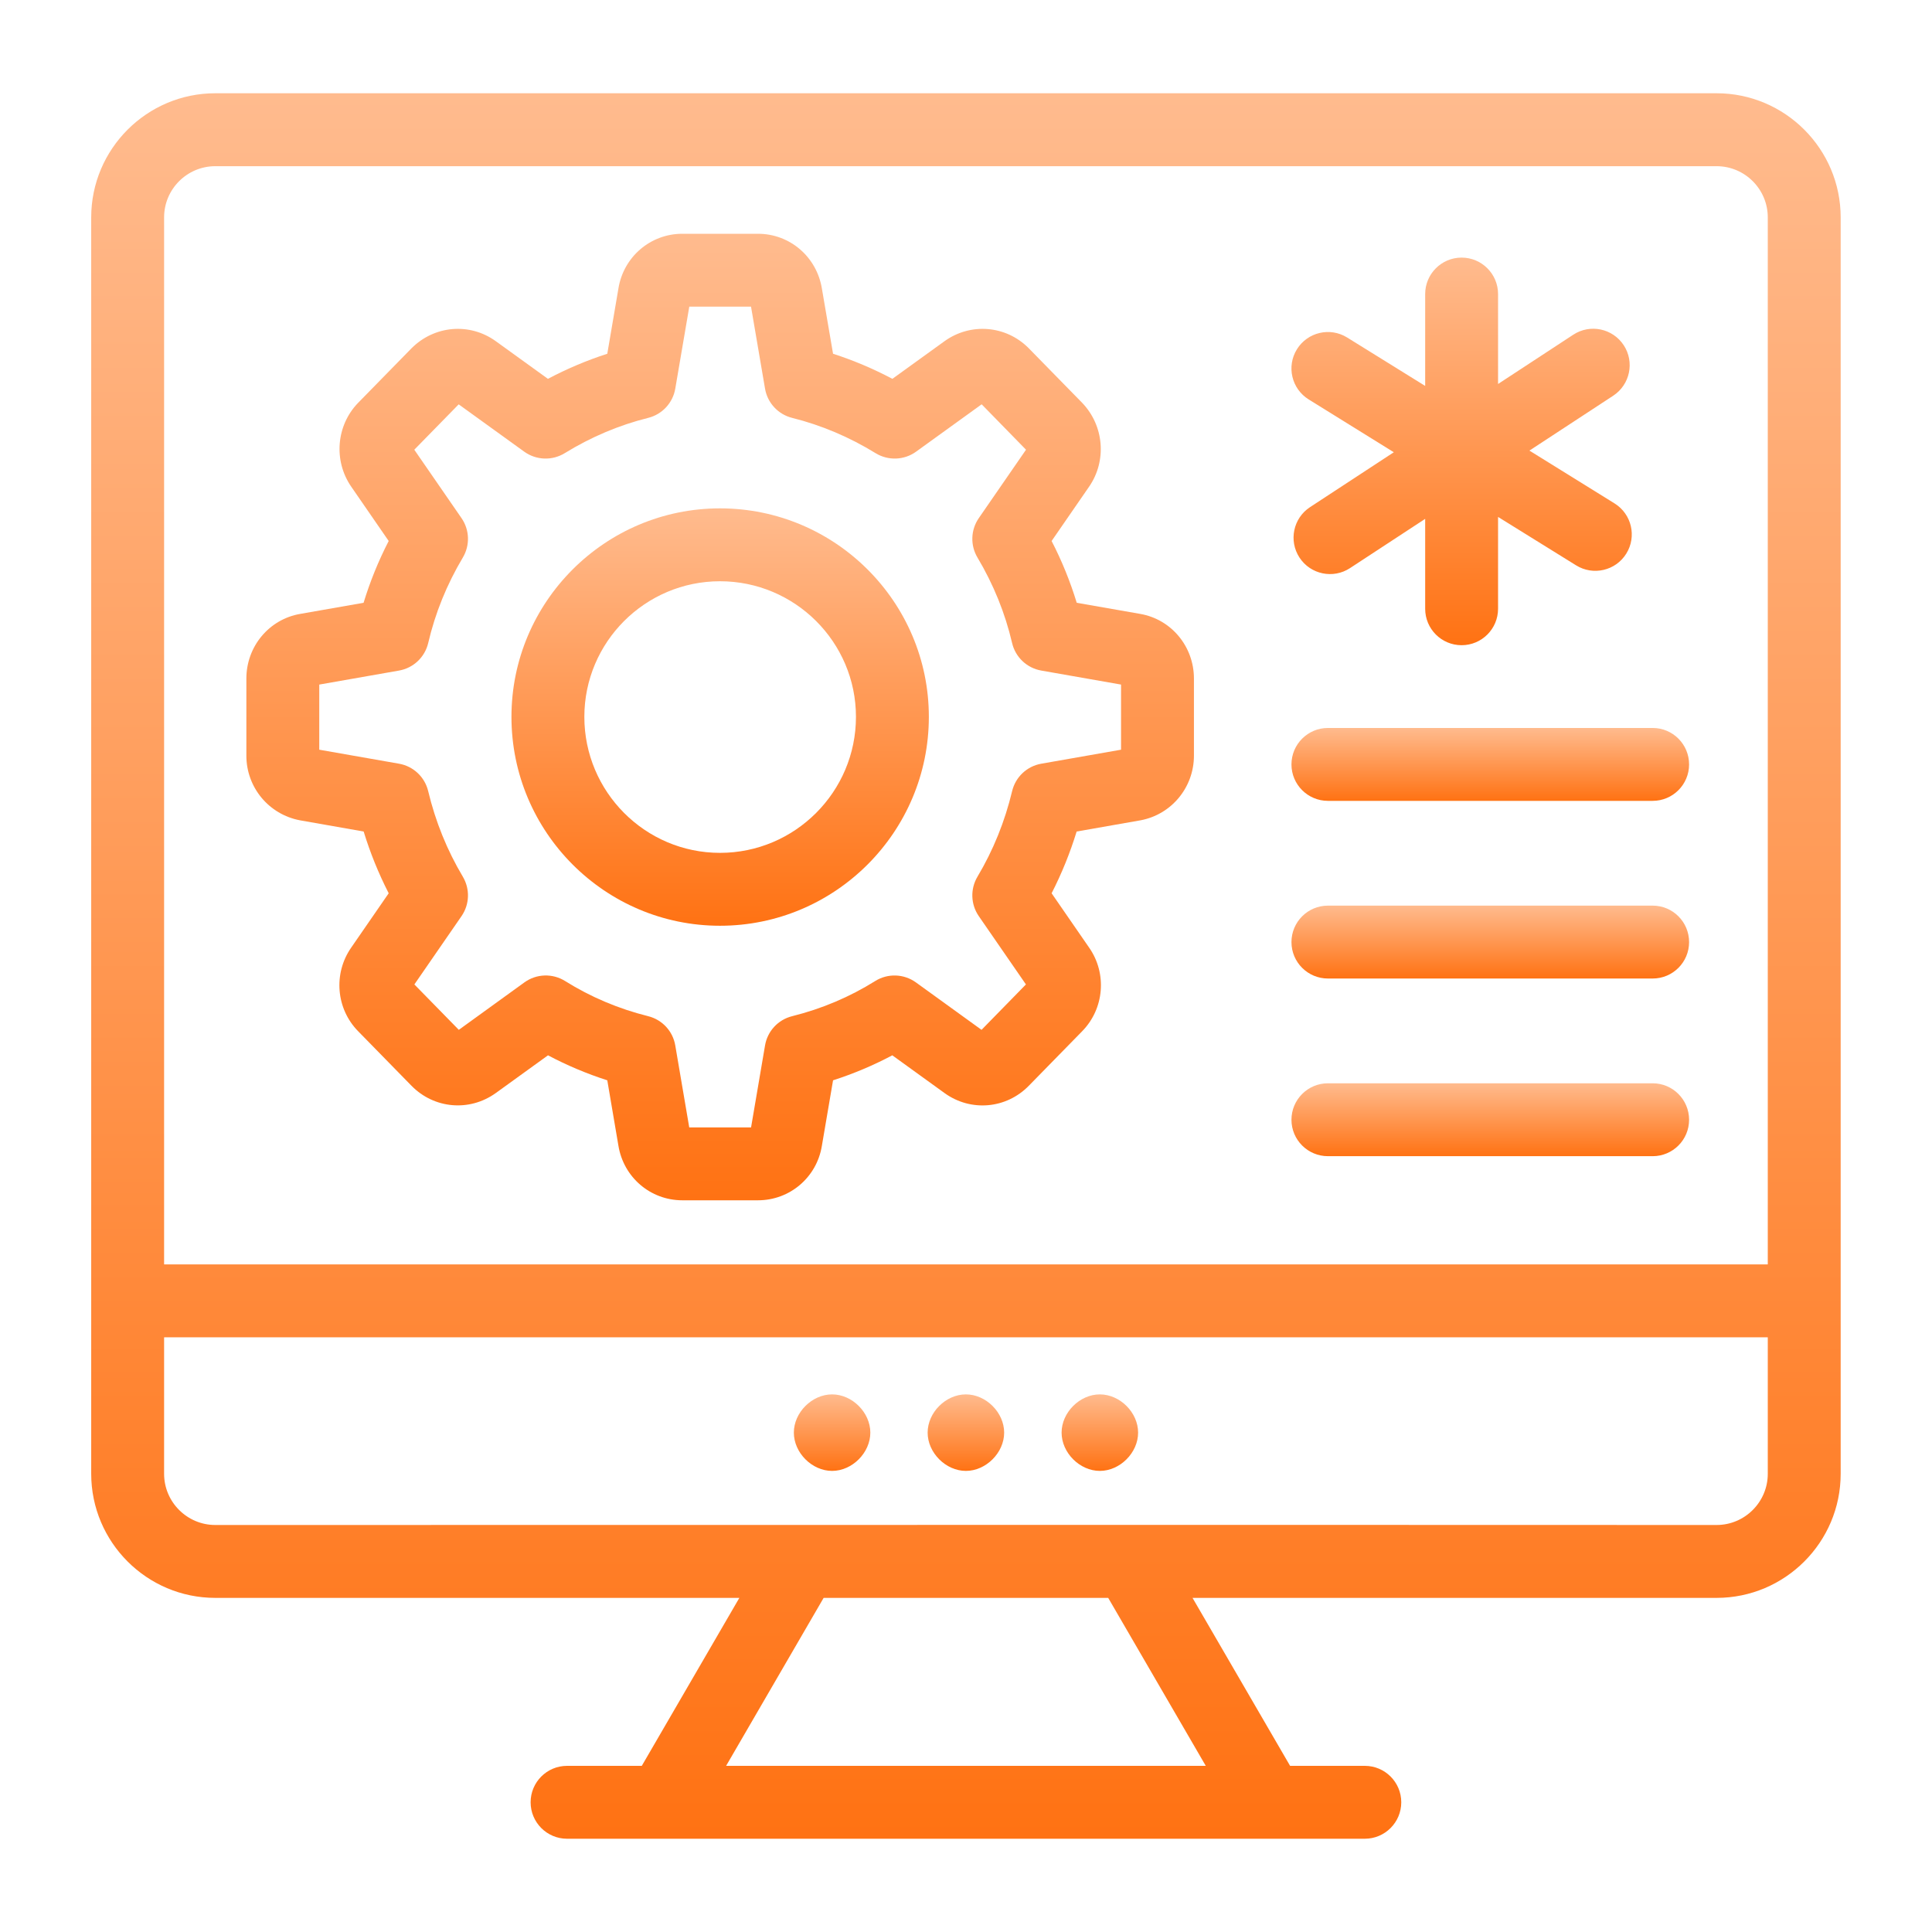
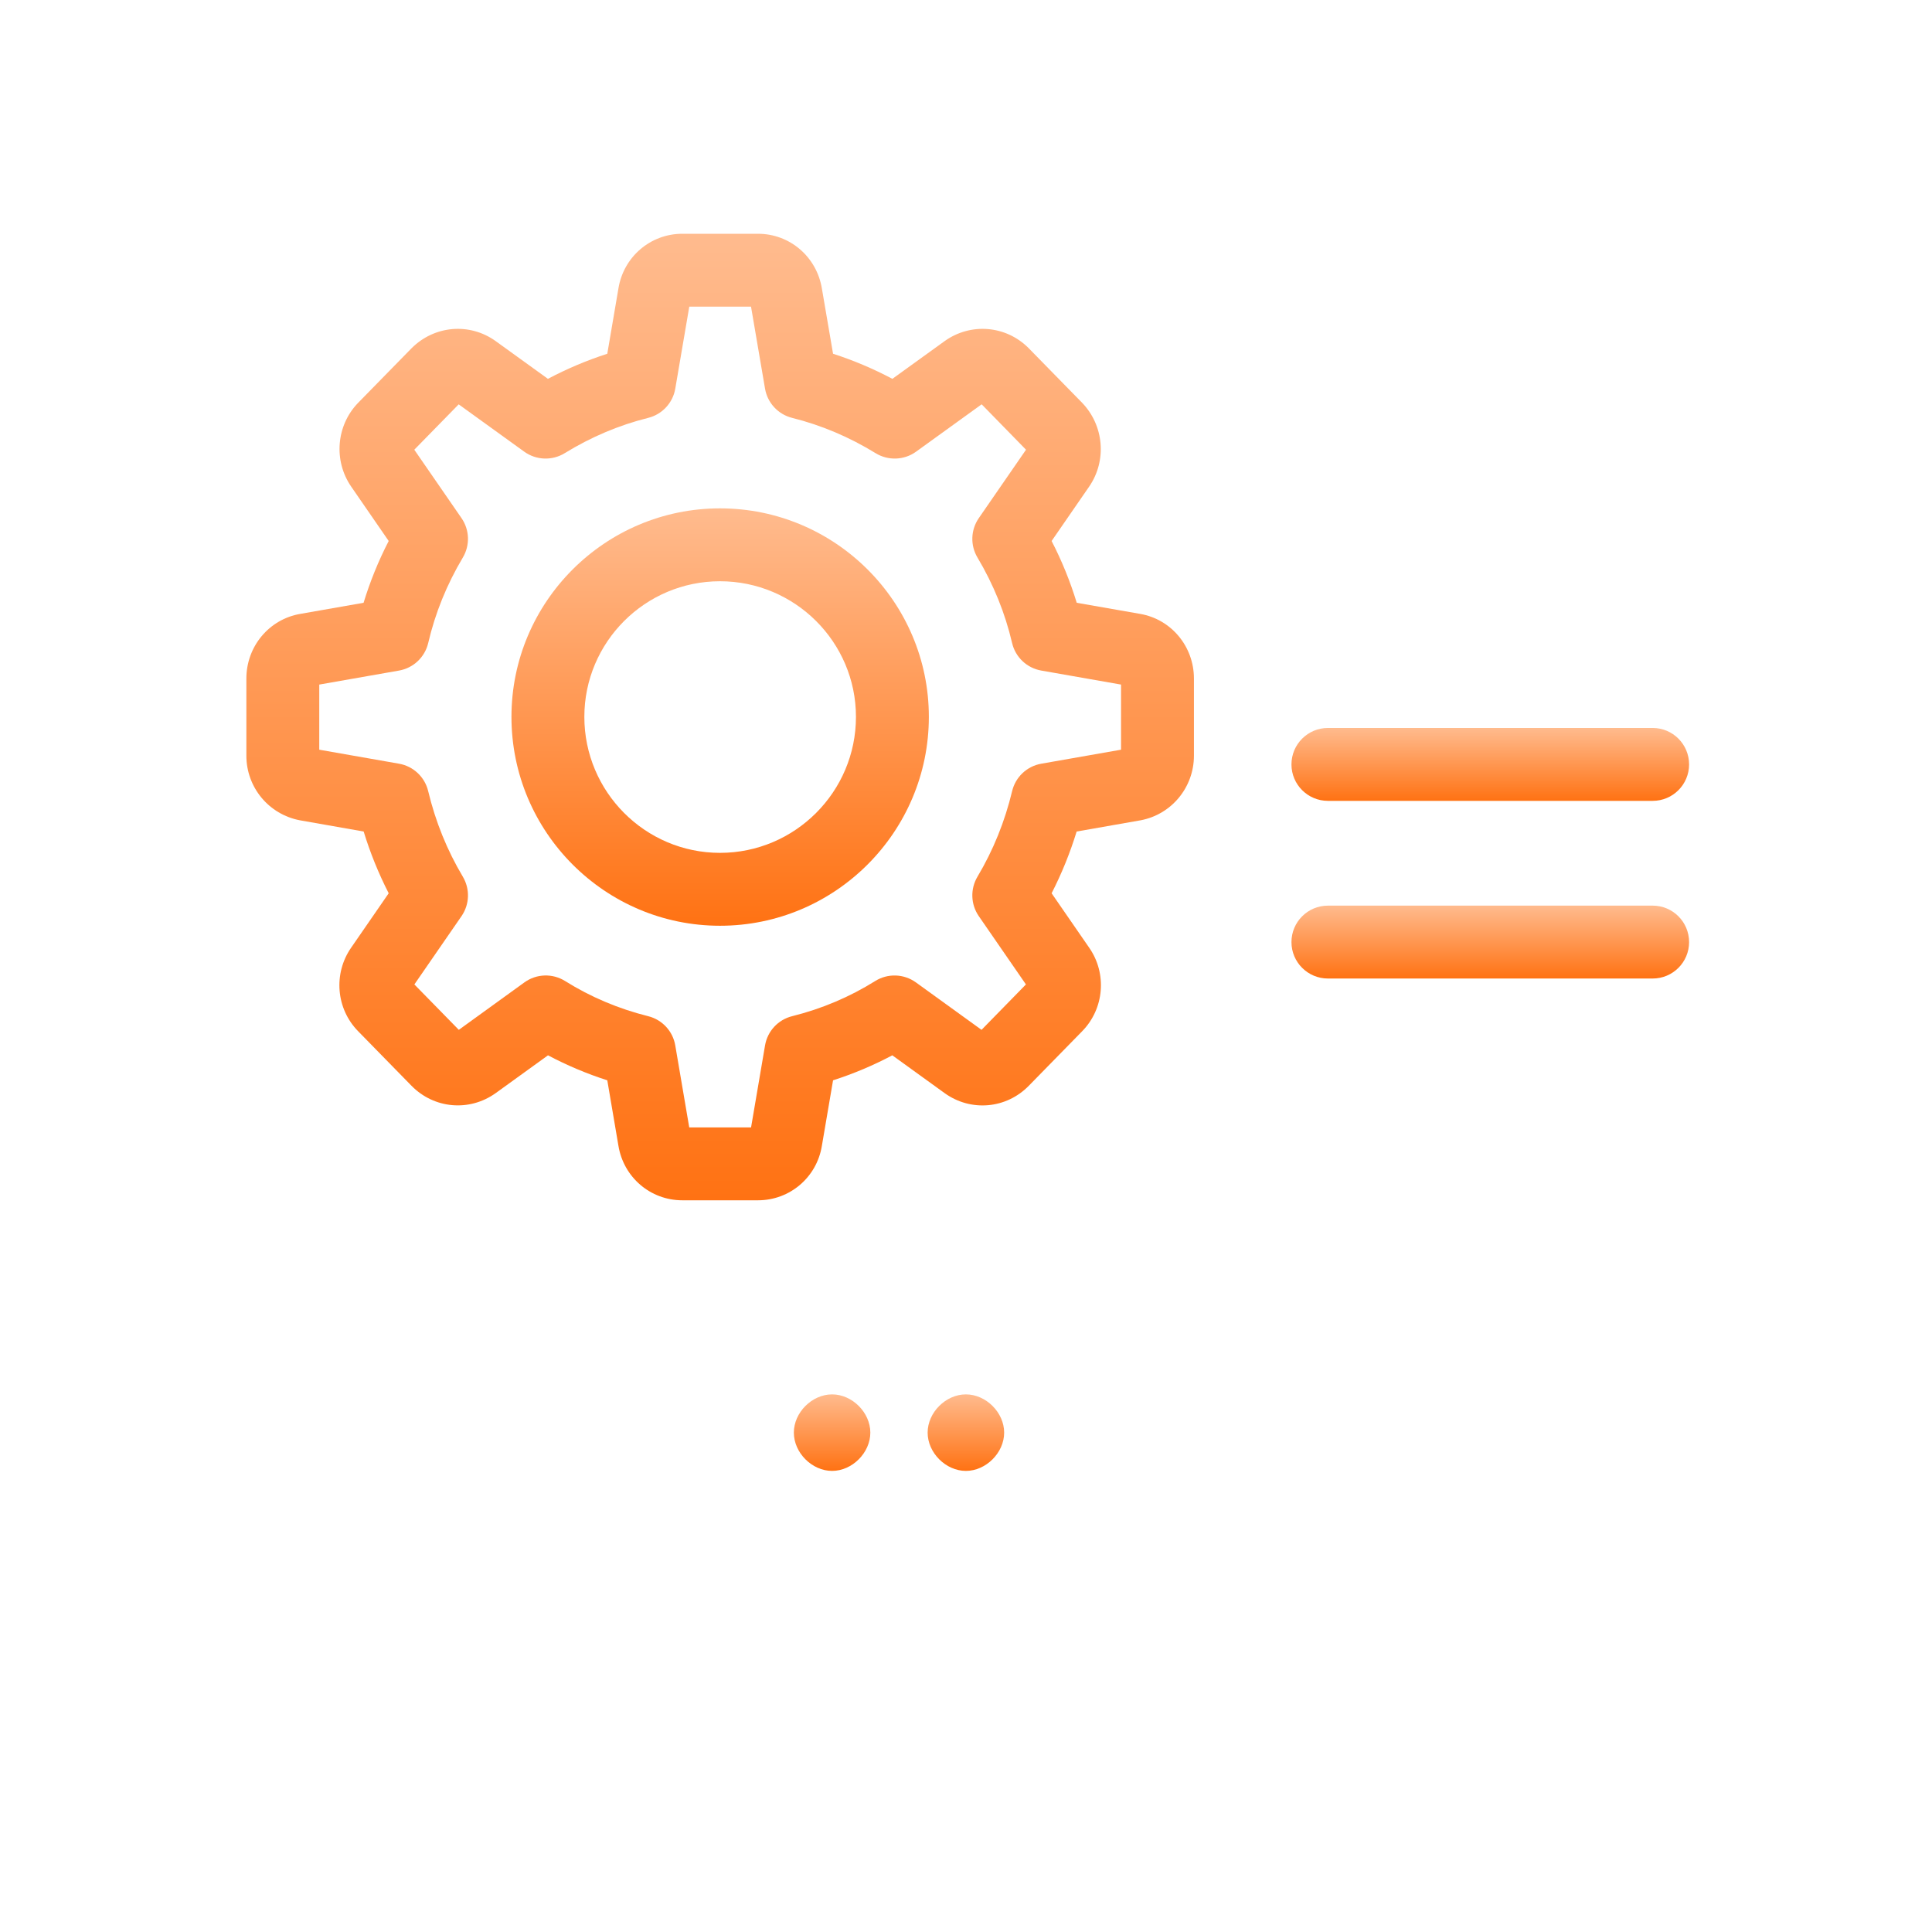
<svg xmlns="http://www.w3.org/2000/svg" width="48" height="48" viewBox="0 0 48 48" fill="none">
-   <path d="M32.514 9.924L34.629 11.236L32.547 12.6C32.129 12.874 32.012 13.435 32.286 13.854C32.561 14.273 33.123 14.388 33.54 14.115L35.408 12.891V15.124C35.408 15.625 35.813 16.03 36.313 16.03C36.813 16.03 37.219 15.625 37.219 15.124V12.843L39.158 14.046C39.578 14.308 40.14 14.182 40.405 13.754C40.669 13.329 40.538 12.771 40.113 12.507L37.998 11.195L40.08 9.831C40.498 9.556 40.615 8.995 40.341 8.577C40.067 8.159 39.506 8.041 39.087 8.316L37.219 9.54V7.306C37.219 6.806 36.813 6.4 36.313 6.4C35.813 6.4 35.408 6.806 35.408 7.306V9.588L33.469 8.385C33.044 8.121 32.486 8.252 32.222 8.677C31.958 9.102 32.089 9.66 32.514 9.924Z" fill="url(#paint0_linear_1918_1030)" />
-   <path d="M5.349 39.699H18.369L15.945 43.872H14.088C13.588 43.872 13.183 44.277 13.183 44.777C13.183 45.277 13.588 45.683 14.088 45.683H33.908C34.408 45.683 34.814 45.277 34.814 44.777C34.814 44.277 34.408 43.872 33.908 43.872H32.052L29.628 39.699H42.648C44.348 39.699 45.731 38.316 45.731 36.616C45.731 28.71 45.731 13.269 45.731 5.401C45.731 3.701 44.348 2.317 42.648 2.317H5.349C3.649 2.317 2.266 3.701 2.266 5.401V36.616C2.266 38.316 3.649 39.699 5.349 39.699ZM29.957 43.872H18.04L20.463 39.699H27.533L29.957 43.872ZM42.648 37.888C36.336 37.883 5.471 37.888 5.349 37.888C4.648 37.888 4.077 37.317 4.077 36.616V33.225H43.92V36.616C43.92 37.317 43.349 37.888 42.648 37.888ZM5.349 4.129H42.648C43.349 4.129 43.92 4.699 43.92 5.401V31.414H4.077V5.401C4.077 4.699 4.648 4.129 5.349 4.129Z" fill="url(#paint1_linear_1918_1030)" />
  <path d="M20.673 34.643C20.173 34.643 19.723 35.093 19.723 35.593C19.723 36.093 20.173 36.544 20.673 36.544C21.173 36.544 21.623 36.093 21.623 35.593C21.623 35.093 21.173 34.643 20.673 34.643Z" fill="url(#paint2_linear_1918_1030)" />
  <path d="M23.997 34.643C23.497 34.643 23.047 35.093 23.047 35.593C23.047 36.093 23.497 36.544 23.997 36.544C24.497 36.544 24.948 36.093 24.948 35.593C24.948 35.093 24.497 34.643 23.997 34.643Z" fill="url(#paint3_linear_1918_1030)" />
-   <path d="M27.325 34.643C26.825 34.643 26.375 35.093 26.375 35.593C26.375 36.093 26.825 36.544 27.325 36.544C27.826 36.544 28.276 36.093 28.276 35.593C28.276 35.093 27.826 34.643 27.325 34.643Z" fill="url(#paint4_linear_1918_1030)" />
  <path d="M7.456 20.381L9.035 20.659C9.198 21.19 9.406 21.703 9.657 22.193L8.726 23.542C8.277 24.187 8.349 25.061 8.897 25.62L10.224 26.976C10.784 27.547 11.66 27.626 12.314 27.159L13.615 26.219C14.085 26.468 14.577 26.676 15.088 26.84L15.364 28.462C15.492 29.25 16.16 29.821 16.952 29.821H18.832C19.624 29.821 20.292 29.25 20.419 28.469L20.697 26.84C21.208 26.676 21.7 26.468 22.169 26.219L23.474 27.162C24.124 27.626 25 27.549 25.56 26.976L26.886 25.621C27.435 25.061 27.507 24.187 27.061 23.546L26.127 22.193C26.378 21.703 26.586 21.19 26.749 20.659L28.338 20.38C29.106 20.236 29.663 19.561 29.663 18.775V16.859C29.663 16.062 29.101 15.386 28.328 15.252L26.751 14.976C26.59 14.448 26.382 13.935 26.127 13.441L27.062 12.086C27.501 11.445 27.43 10.575 26.887 10.009L25.552 8.645C24.991 8.084 24.117 8.012 23.47 8.474L22.171 9.412C21.696 9.161 21.203 8.952 20.697 8.789L20.42 7.171C20.291 6.381 19.624 5.808 18.832 5.808H16.952C16.16 5.808 15.493 6.381 15.365 7.164L15.088 8.789C14.582 8.952 14.088 9.161 13.613 9.412L12.311 8.472C11.667 8.011 10.793 8.084 10.225 8.652L8.891 10.015C8.354 10.575 8.283 11.445 8.724 12.088L9.657 13.441C9.402 13.935 9.194 14.448 9.033 14.976L7.459 15.252C6.684 15.386 6.121 16.061 6.121 16.859V18.775C6.121 19.561 6.678 20.236 7.456 20.381ZM7.932 17.008L9.914 16.66C10.271 16.597 10.556 16.328 10.639 15.974C10.812 15.232 11.102 14.518 11.499 13.852C11.68 13.548 11.668 13.166 11.467 12.874L10.293 11.173L11.396 10.046L13.025 11.222C13.322 11.436 13.718 11.45 14.03 11.259C14.682 10.858 15.38 10.562 16.104 10.382C16.452 10.295 16.717 10.01 16.777 9.656L17.125 7.619H18.659L19.007 9.656C19.067 10.01 19.332 10.295 19.68 10.382C20.405 10.563 21.102 10.858 21.754 11.259C22.065 11.45 22.463 11.436 22.759 11.222L24.389 10.045L25.491 11.173L24.317 12.874C24.116 13.166 24.104 13.548 24.285 13.852C24.682 14.518 24.972 15.232 25.145 15.974C25.227 16.328 25.513 16.597 25.87 16.66L27.852 17.008V18.626L25.87 18.974C25.515 19.036 25.23 19.304 25.146 19.655C24.965 20.412 24.675 21.127 24.285 21.781C24.104 22.086 24.116 22.468 24.317 22.76L25.489 24.458L24.386 25.586L22.755 24.407C22.456 24.192 22.056 24.178 21.743 24.374C21.112 24.769 20.418 25.063 19.68 25.247C19.331 25.334 19.067 25.619 19.007 25.974L18.66 28.01H17.124L16.777 25.974C16.717 25.619 16.453 25.334 16.104 25.247C15.366 25.063 14.672 24.769 14.041 24.374C13.728 24.178 13.328 24.191 13.029 24.407L11.399 25.586L10.295 24.458L11.467 22.76C11.668 22.468 11.68 22.086 11.499 21.781C11.109 21.127 10.819 20.412 10.638 19.655C10.554 19.304 10.269 19.036 9.914 18.974L7.932 18.626V17.008Z" fill="url(#paint5_linear_1918_1030)" />
  <path d="M17.888 23C20.749 23 23.077 20.672 23.077 17.81C23.077 14.954 20.749 12.63 17.888 12.63C15.031 12.63 12.707 14.954 12.707 17.81C12.707 20.672 15.031 23 17.888 23ZM17.888 14.441C19.75 14.441 21.266 15.952 21.266 17.81C21.266 19.673 19.75 21.189 17.888 21.189C16.03 21.189 14.518 19.673 14.518 17.81C14.518 15.952 16.03 14.441 17.888 14.441Z" fill="url(#paint6_linear_1918_1030)" />
  <path d="M32.992 19.897H41.06C41.56 19.897 41.965 19.492 41.965 18.992C41.965 18.491 41.56 18.086 41.06 18.086H32.992C32.492 18.086 32.086 18.491 32.086 18.992C32.086 19.492 32.492 19.897 32.992 19.897Z" fill="url(#paint7_linear_1918_1030)" />
  <path d="M32.992 24.311H41.06C41.56 24.311 41.965 23.906 41.965 23.406C41.965 22.905 41.56 22.5 41.06 22.5H32.992C32.492 22.5 32.086 22.905 32.086 23.406C32.086 23.906 32.492 24.311 32.992 24.311Z" fill="url(#paint8_linear_1918_1030)" />
-   <path d="M32.992 28.725H41.06C41.56 28.725 41.965 28.32 41.965 27.82C41.965 27.32 41.56 26.914 41.06 26.914H32.992C32.492 26.914 32.086 27.32 32.086 27.82C32.086 28.32 32.492 28.725 32.992 28.725Z" fill="url(#paint9_linear_1918_1030)" />
  <defs>
    <linearGradient id="paint0_linear_1918_1030" x1="36.313" y1="6.4" x2="36.313" y2="16.03" gradientUnits="userSpaceOnUse">
      <stop stop-color="#FFBB8E" />
      <stop offset="1" stop-color="#FF7213" />
    </linearGradient>
    <linearGradient id="paint1_linear_1918_1030" x1="23.998" y1="2.317" x2="23.998" y2="45.683" gradientUnits="userSpaceOnUse">
      <stop stop-color="#FFBB8E" />
      <stop offset="1" stop-color="#FF7213" />
    </linearGradient>
    <linearGradient id="paint2_linear_1918_1030" x1="20.673" y1="34.643" x2="20.673" y2="36.544" gradientUnits="userSpaceOnUse">
      <stop stop-color="#FFBB8E" />
      <stop offset="1" stop-color="#FF7213" />
    </linearGradient>
    <linearGradient id="paint3_linear_1918_1030" x1="23.997" y1="34.643" x2="23.997" y2="36.544" gradientUnits="userSpaceOnUse">
      <stop stop-color="#FFBB8E" />
      <stop offset="1" stop-color="#FF7213" />
    </linearGradient>
    <linearGradient id="paint4_linear_1918_1030" x1="27.325" y1="34.643" x2="27.325" y2="36.544" gradientUnits="userSpaceOnUse">
      <stop stop-color="#FFBB8E" />
      <stop offset="1" stop-color="#FF7213" />
    </linearGradient>
    <linearGradient id="paint5_linear_1918_1030" x1="17.892" y1="5.808" x2="17.892" y2="29.821" gradientUnits="userSpaceOnUse">
      <stop stop-color="#FFBB8E" />
      <stop offset="1" stop-color="#FF7213" />
    </linearGradient>
    <linearGradient id="paint6_linear_1918_1030" x1="17.892" y1="12.63" x2="17.892" y2="23" gradientUnits="userSpaceOnUse">
      <stop stop-color="#FFBB8E" />
      <stop offset="1" stop-color="#FF7213" />
    </linearGradient>
    <linearGradient id="paint7_linear_1918_1030" x1="37.026" y1="18.086" x2="37.026" y2="19.897" gradientUnits="userSpaceOnUse">
      <stop stop-color="#FFBB8E" />
      <stop offset="1" stop-color="#FF7213" />
    </linearGradient>
    <linearGradient id="paint8_linear_1918_1030" x1="37.026" y1="22.5" x2="37.026" y2="24.311" gradientUnits="userSpaceOnUse">
      <stop stop-color="#FFBB8E" />
      <stop offset="1" stop-color="#FF7213" />
    </linearGradient>
    <linearGradient id="paint9_linear_1918_1030" x1="37.026" y1="26.914" x2="37.026" y2="28.725" gradientUnits="userSpaceOnUse">
      <stop stop-color="#FFBB8E" />
      <stop offset="1" stop-color="#FF7213" />
    </linearGradient>
  </defs>
</svg>